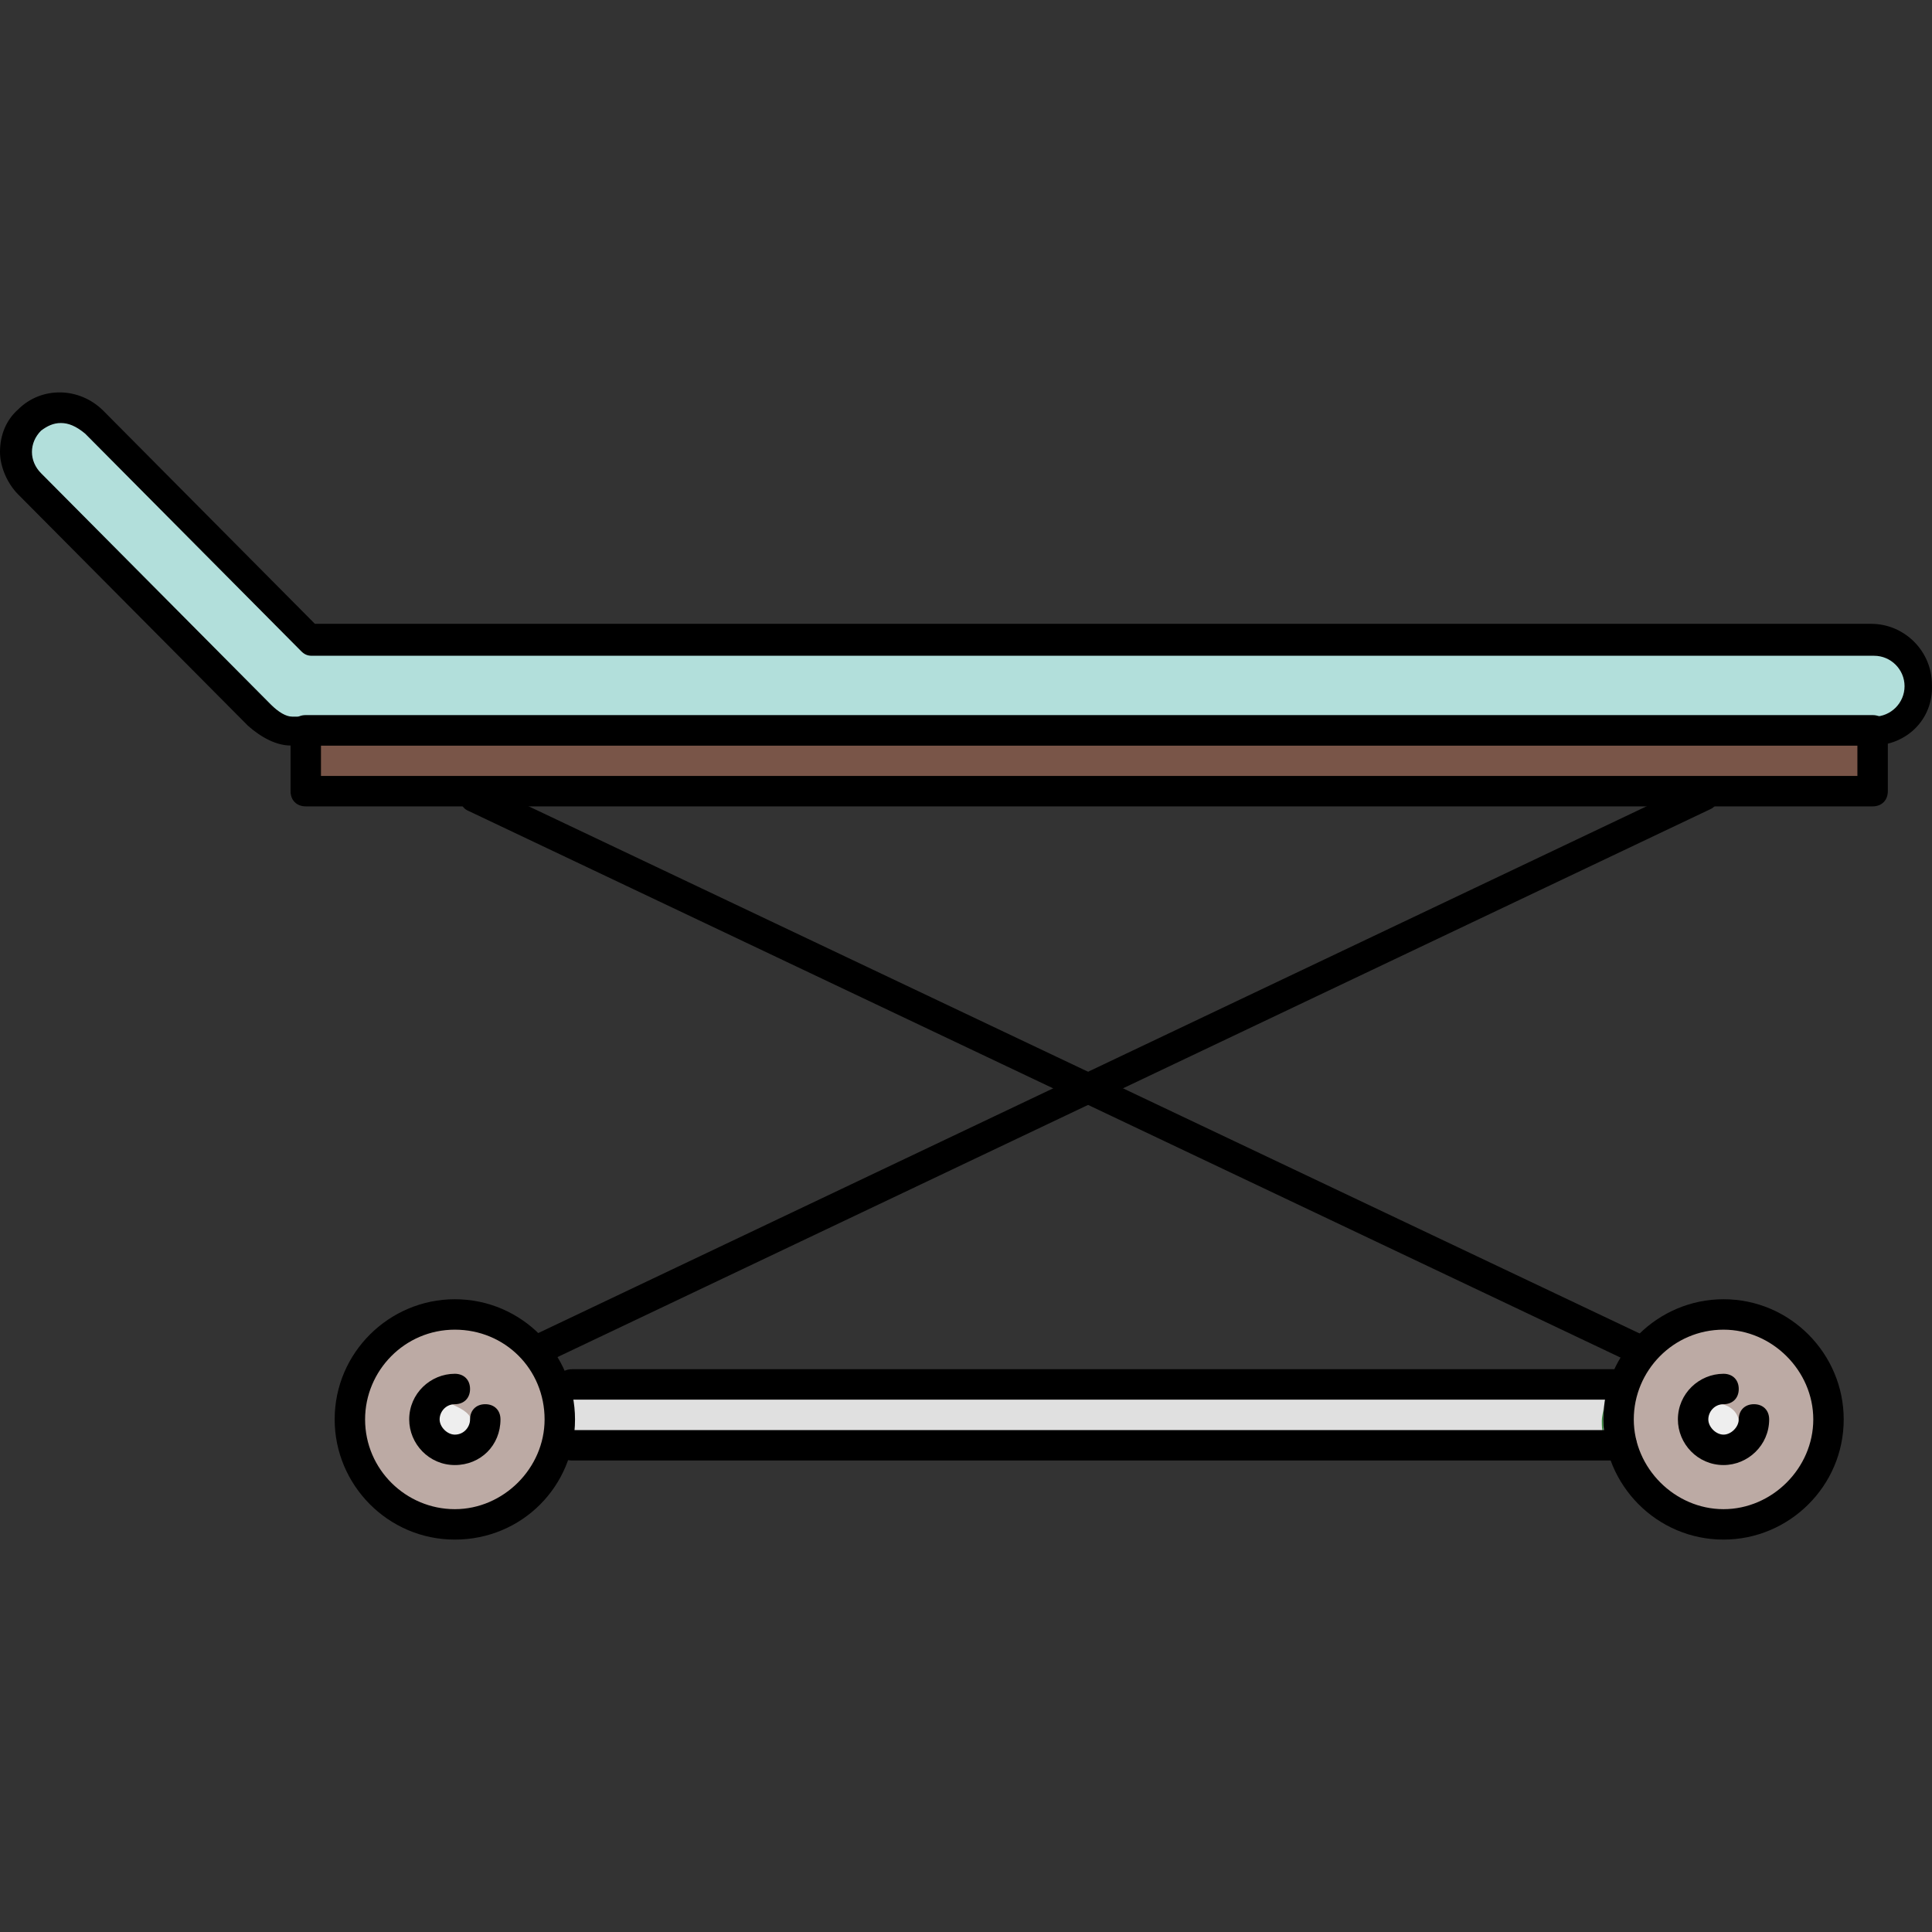
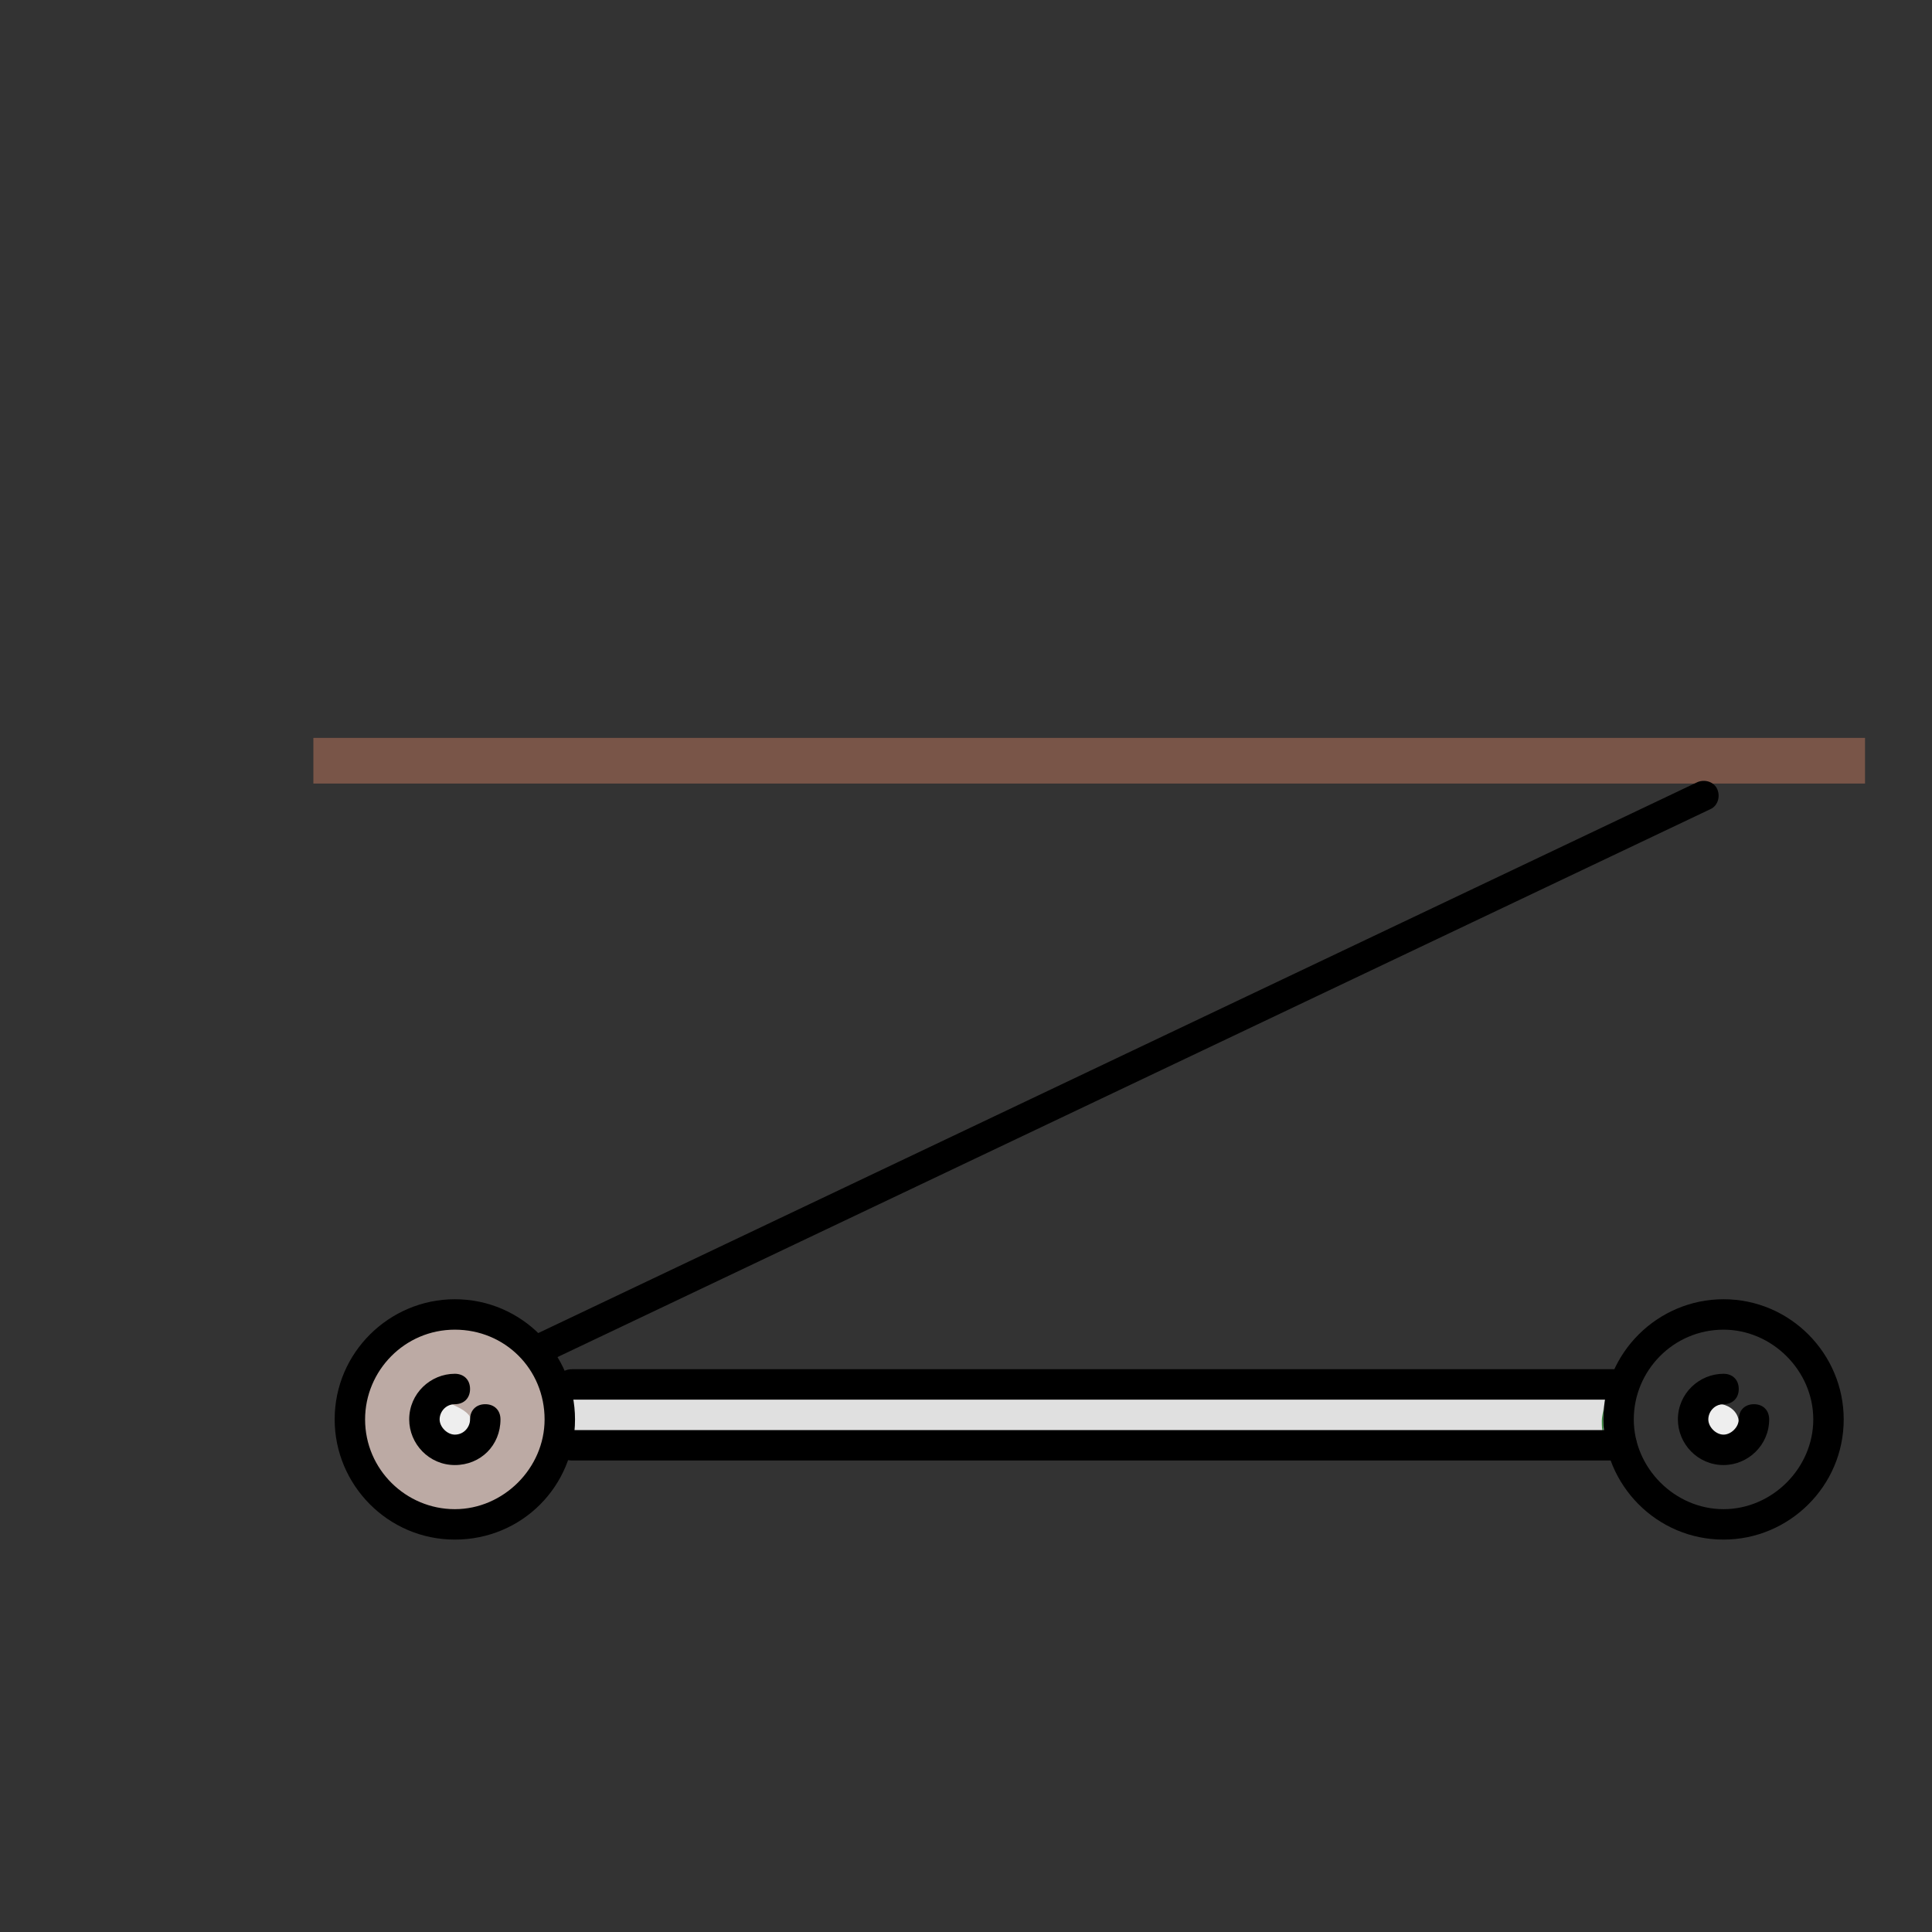
<svg xmlns="http://www.w3.org/2000/svg" version="1.1" id="Layer_1" viewBox="0 0 508.016 508.016" xml:space="preserve">
  <rect x="0" y="0" width="508.016" height="508.016" fill="#333333" stroke="none" />
  <g>
    <path style="fill:#BCAAA4;" d="M119.6,347.633c-14.4,0-25.6,11.6-25.6,25.6c0,14.4,11.6,25.6,25.6,25.6s26-11.6,26-25.6   C145.2,359.233,133.6,347.633,119.6,347.633z" />
-     <path style="fill:#BCAAA4;" d="M453.6,347.633c-11.6,0-20,7.6-25.2,22v6.8v0.8c5.2,14.8,13.6,22,24.8,22c14,0,25.6-11.6,25.6-25.6   C479.2,359.233,467.6,347.633,453.6,347.633z" />
  </g>
  <path style="fill:#E0E0E0;" d="M150.4,366.033v13.2h272v4.8c0-2-0.4-4-0.4-6s0.4-4,0.4-6v-6H150.4L150.4,366.033z" />
  <path style="fill:#2E7D32;" d="M421.6,377.233v-7.2c0,1.2-0.4,2.4-0.4,3.6C421.2,374.834,421.2,376.033,421.6,377.233z" />
-   <path style="fill:#B2DFDB;" d="M492.4,168.033H81.6h-0.8c-0.4,0-0.8,0-0.8,0l-56.8-56.4c-3.6-3.6-10-3.6-14,0.4  c-2,2-2.8,4.4-2.8,7.2c0,2.8,1.2,5.2,2.8,7.2l60.4,60c1.6,1.6,4,2.4,7.2,2.4h416c5.6,0,10-4.4,10-10  C502.4,172.834,498,168.033,492.4,168.033z" />
  <rect x="82.4" y="194.033" style="fill:#795548;" width="408" height="12" />
  <g>
    <path style="fill:#EEEEEE;" d="M118.8,369.233c-2,0.4-3.6,2-3.6,4c0,2.4,2,4.4,4.4,4.4c1.2,0,2.4-0.4,3.2-1.2   c0.8-0.8,1.2-1.6,1.2-2.8C123.6,371.233,120.4,370.033,118.8,369.233z" />
    <path style="fill:#EEEEEE;" d="M453.2,377.633c1.2,0,2.4-0.4,3.2-1.6c0.4-0.4,0.8-1.2,0.8-2.4c-0.4-3.2-3.6-4.4-4.8-4.4   c-2,0.4-4,2-4,4C448.8,376.033,450.8,377.633,453.2,377.633z" />
  </g>
  <path d="M119.6,404.834c-17.6,0-31.6-14.4-31.6-31.6c0-17.6,14.4-31.6,31.6-31.6c17.6,0,31.6,14.4,31.6,31.6  C151.2,390.834,137.2,404.834,119.6,404.834z M119.6,349.633c-13.2,0-23.6,10.8-23.6,23.6c0,13.2,10.8,23.6,23.6,23.6  s23.6-10.8,23.6-23.6C143.2,360.033,132.8,349.633,119.6,349.633z" />
  <path d="M453.2,404.834c-17.6,0-31.6-14.4-31.6-31.6c0-17.6,14.4-31.6,31.6-31.6c17.6,0,31.6,14.4,31.6,31.6  C484.8,390.834,470.4,404.834,453.2,404.834z M453.2,349.633c-13.2,0-23.6,10.8-23.6,23.6s10.8,23.6,23.6,23.6s23.6-10.8,23.6-23.6  S466,349.633,453.2,349.633z" />
  <path d="M426.4,368.033h-276c-2.4,0-4-1.6-4-4s1.6-4,4-4h276c2.4,0,4,1.6,4,4S428.8,368.033,426.4,368.033z" />
  <path d="M426.4,384.033h-276c-2.4,0-4-1.6-4-4s1.6-4,4-4h276c2.4,0,4,1.6,4,4S428.8,384.033,426.4,384.033z" />
  <path d="M140.8,359.233c-1.6,0-2.8-0.8-3.6-2.4c-0.8-2,0-4.4,2-5.2l307.2-146c2-0.8,4.4,0,5.2,2c0.8,2,0,4.4-2,5.2l-307.2,146  C142,358.834,141.6,359.233,140.8,359.233z" />
-   <path d="M430.8,358.834c-0.4,0-1.2,0-1.6-0.4l-306-145.2c-2-0.8-2.8-3.2-2-5.2s3.2-2.8,5.2-2l306,145.2c2,0.8,2.8,3.2,2,5.2  C434,358.033,432.4,358.834,430.8,358.834z" />
-   <path d="M492.4,196.033h-416c-3.6,0-7.6-2-11.2-5.2l-60.4-60.8c-2.8-2.8-4.8-7.2-4.8-11.2c0-4.4,1.6-8.4,4.8-11.2c6-6,16-6,22.4,0.4  l55.6,56H492c8.8,0,16,7.2,16,16C508.4,189.233,501.2,196.033,492.4,196.033z M16,111.233c-2,0-3.6,0.8-5.2,2  c-1.6,1.6-2.4,3.6-2.4,5.6s0.8,4,2.4,5.6l60.4,60.8c2,2,4,3.2,5.6,3.2h416c4.4,0,8-3.6,8-8s-3.6-8-8-8H82c-1.2,0-2-0.4-2.8-1.2  l-56.8-57.2C20,112.033,18,111.233,16,111.233z" />
-   <path d="M492.4,212.033h-412c-2.4,0-4-1.6-4-4v-16c0-2.4,1.6-4,4-4h412c2.4,0,4,1.6,4,4v16  C496.4,210.434,494.8,212.033,492.4,212.033z M84.4,204.033h404v-8h-404V204.033z" />
  <path d="M119.6,385.233c-6.8,0-12-5.6-12-12c0-6.8,5.6-12,12-12c2.4,0,4,1.6,4,4s-1.6,4-4,4s-4,2-4,4s2,4,4,4c2.4,0,4-2,4-4  c0-2.4,1.6-4,4-4s4,1.6,4,4C131.6,380.033,126.4,385.233,119.6,385.233z" />
  <path d="M453.2,385.233c-6.8,0-12-5.6-12-12c0-6.8,5.6-12,12-12c2.4,0,4,1.6,4,4s-1.6,4-4,4s-4,2-4,4s2,4,4,4s4-2,4-4  c0-2.4,1.6-4,4-4s4,1.6,4,4C465.2,380.033,459.6,385.233,453.2,385.233z" />
</svg>